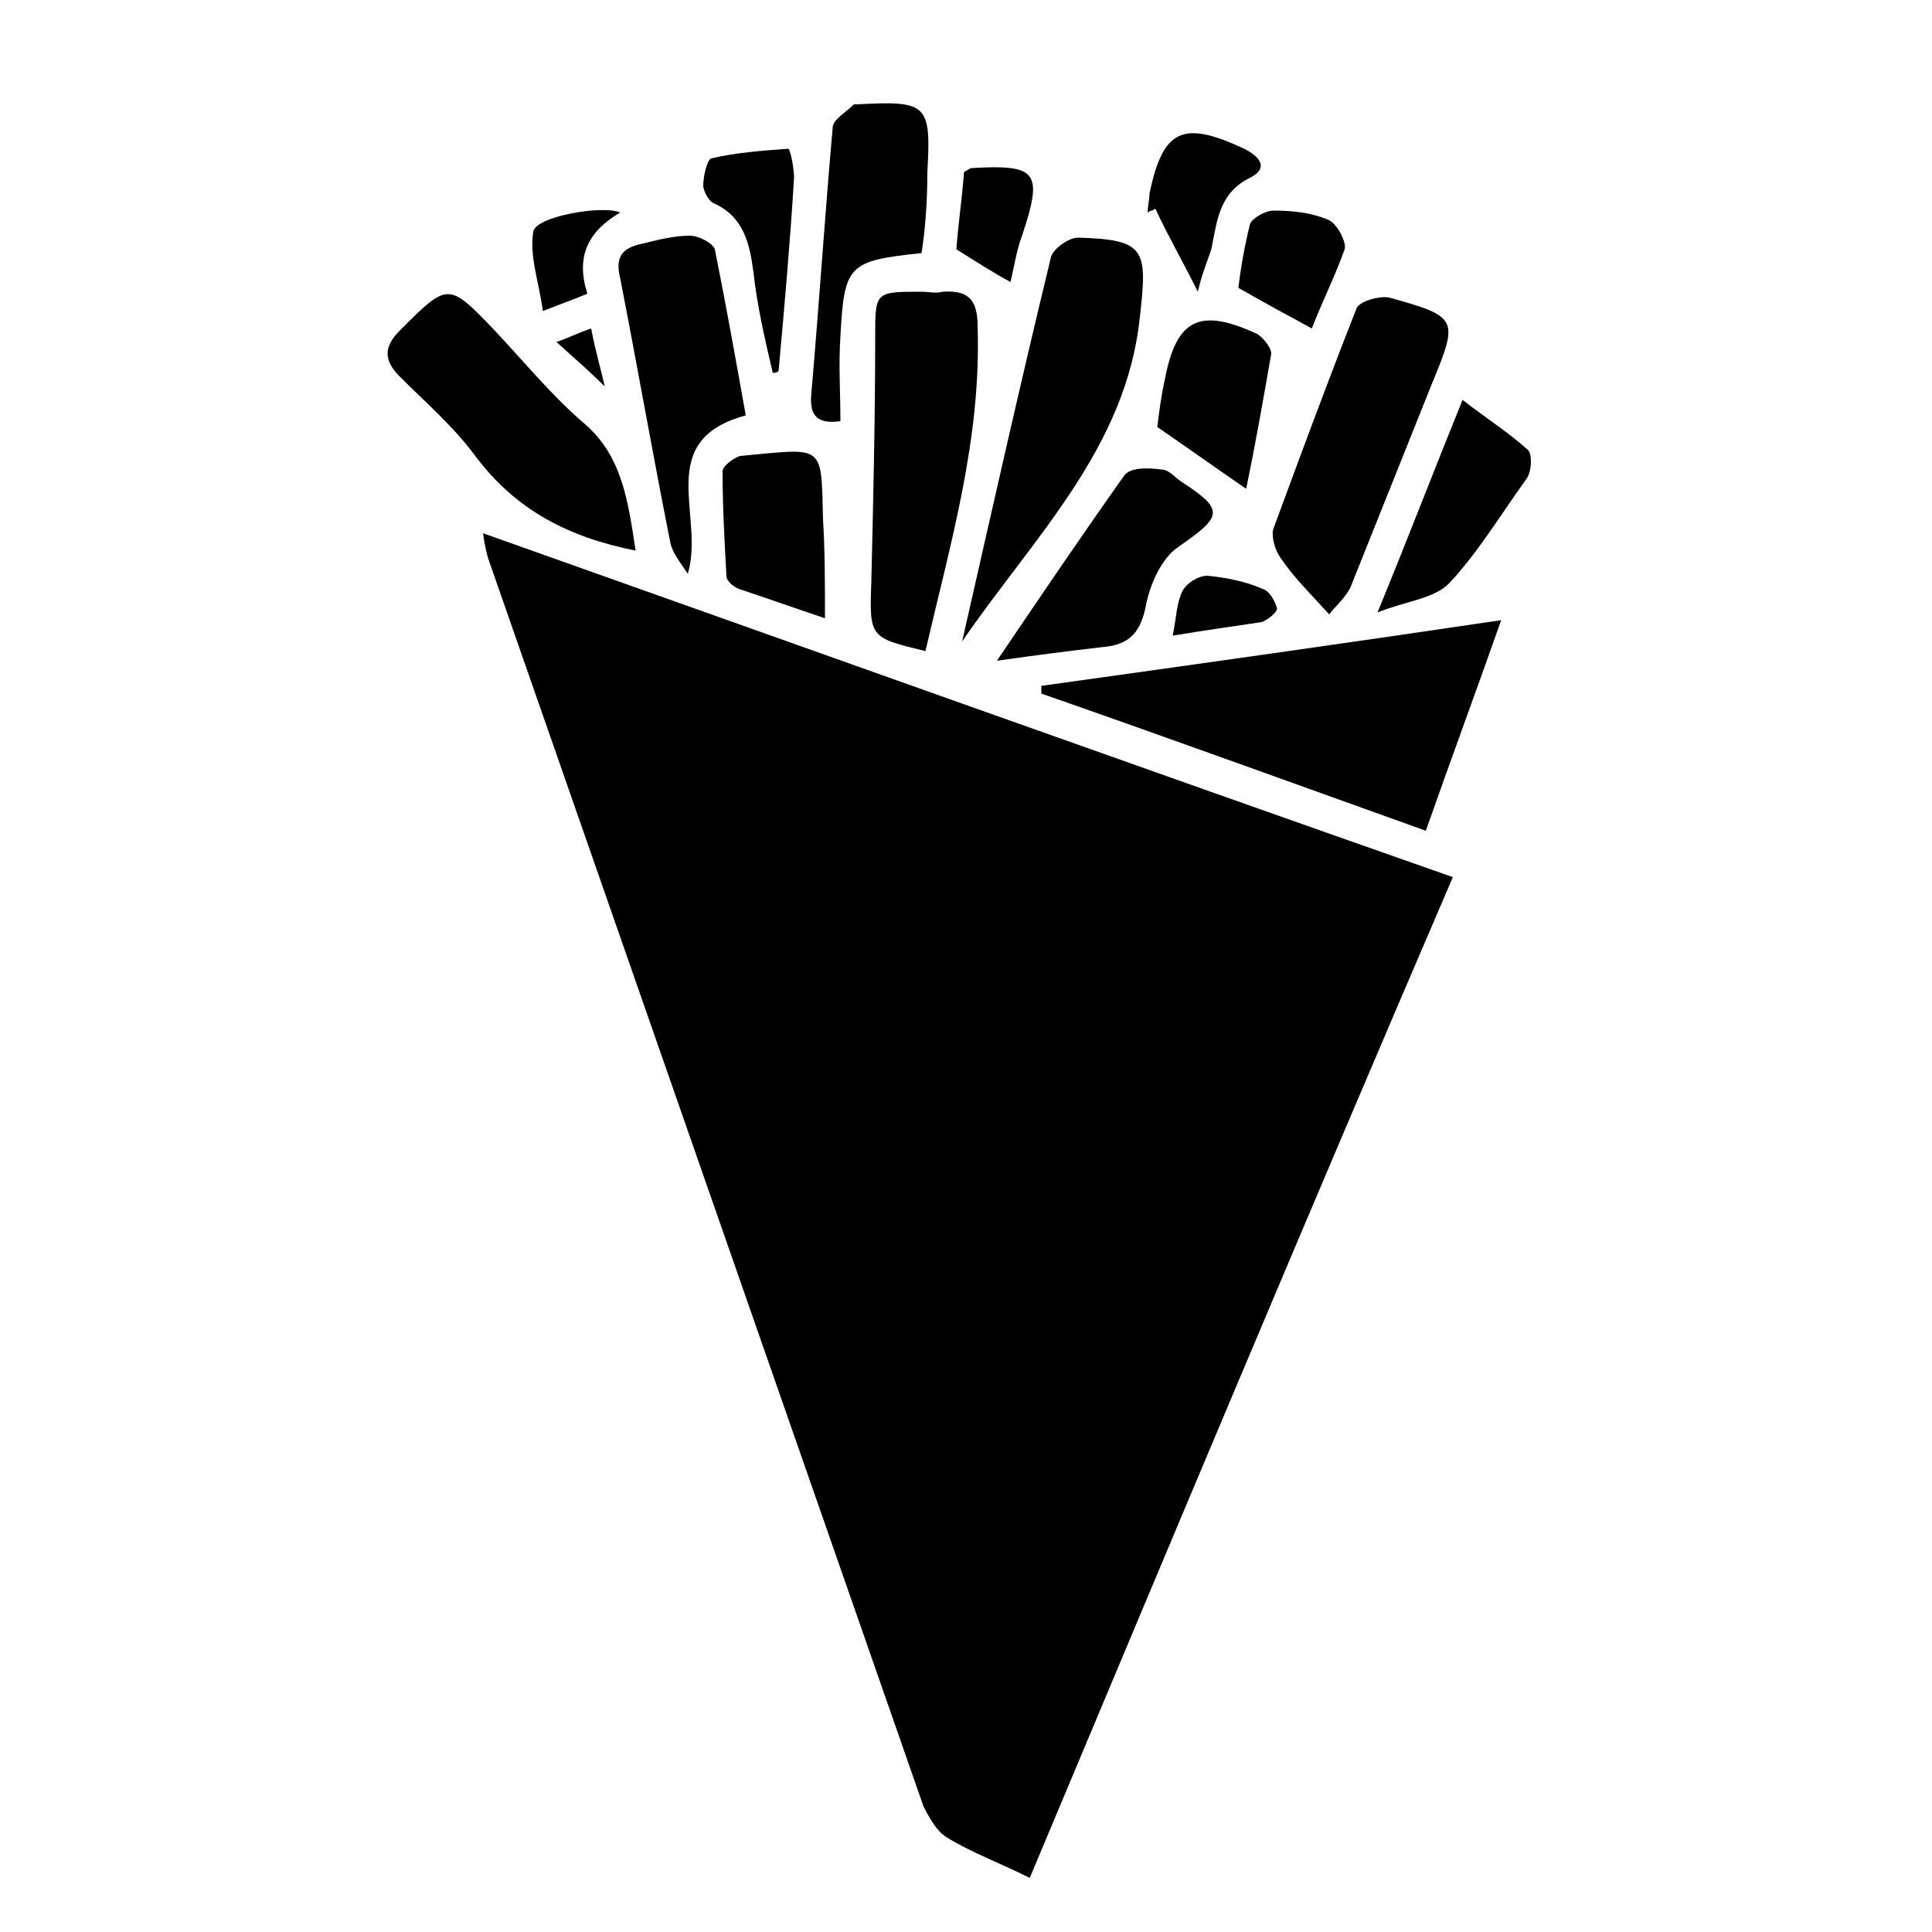
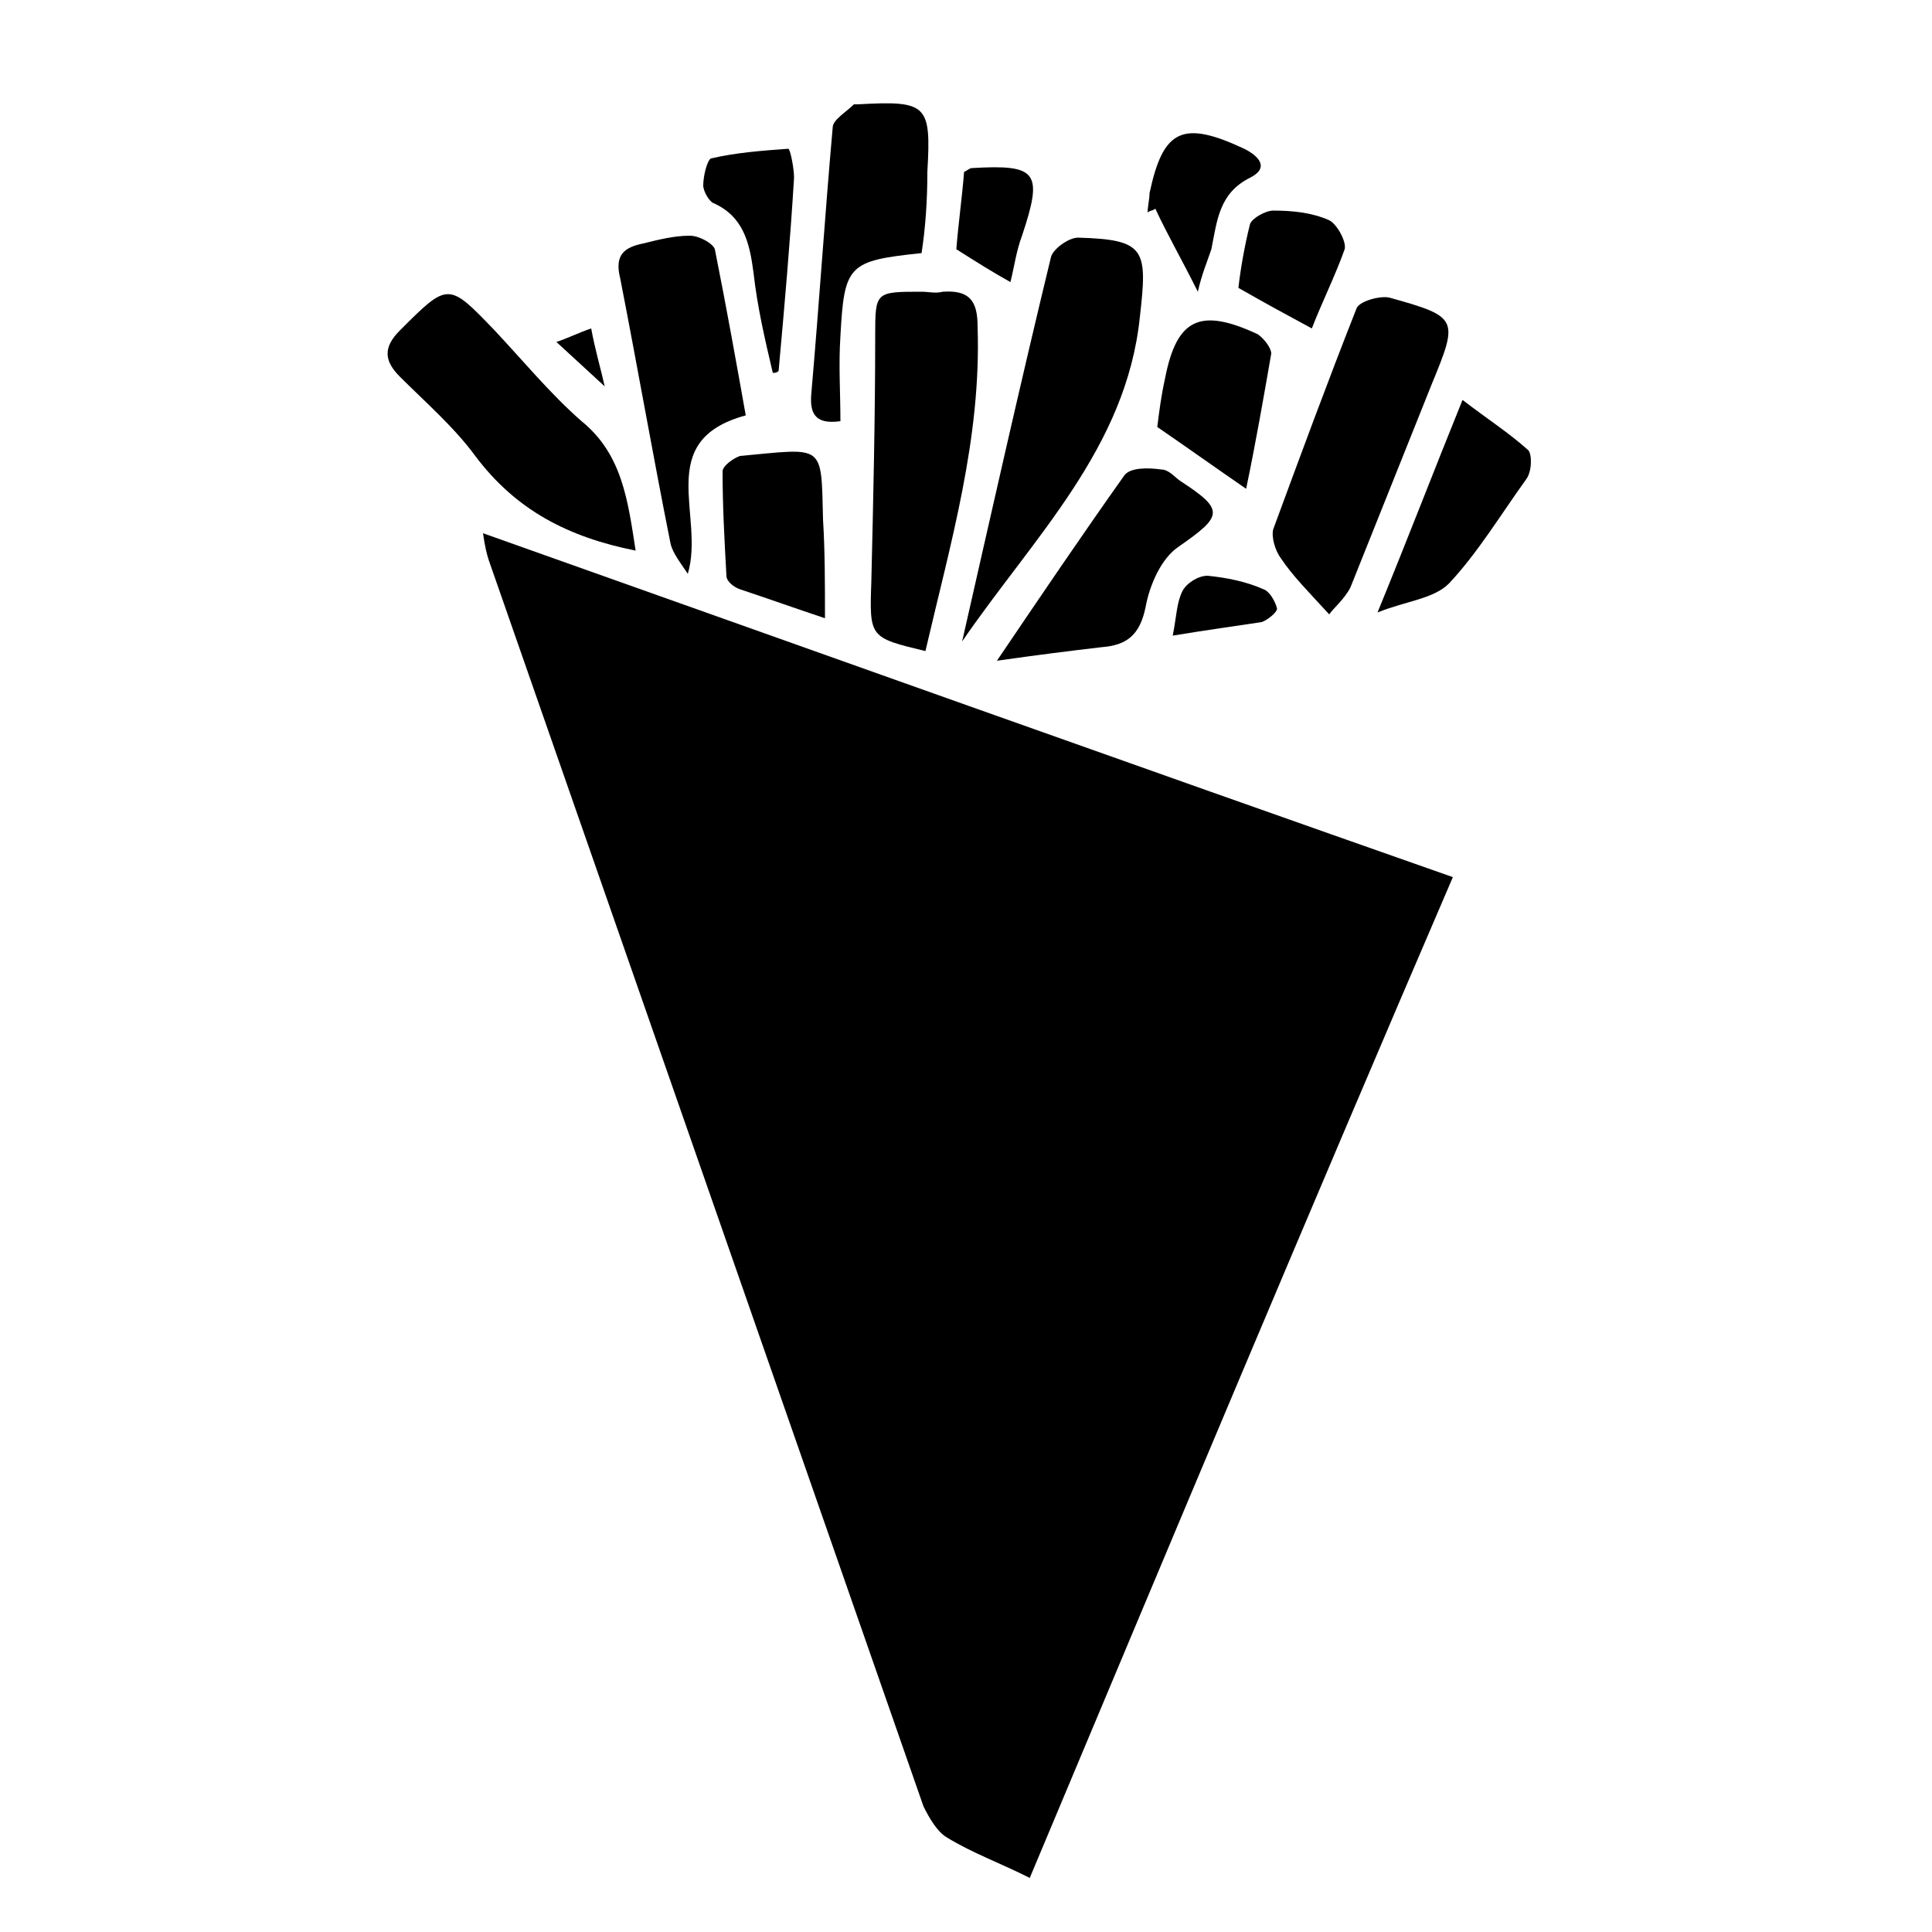
<svg xmlns="http://www.w3.org/2000/svg" version="1.1" id="Layer_1" x="0px" y="0px" viewBox="0 0 100 100" style="enable-background:new 0 0 100 100;" xml:space="preserve">
  <g>
    <path d="M53.3,97.2c-1.6-0.8-3-1.3-4.3-2.1c-0.5-0.3-0.9-1-1.2-1.6c-7.5-21.5-15-43-22.5-64.5   c-0.1-0.3-0.2-0.7-0.3-1.4c16.9,6,33.4,11.9,50.2,17.8C67.8,62.6,60.6,79.8,53.3,97.2z" />
-     <path d="M77.7,32.1c-1.3,3.7-2.6,7.2-3.9,10.9c-6.7-2.4-13.3-4.8-19.9-7.1c0-0.1,0-0.2,0-0.4   C61.8,34.4,69.6,33.3,77.7,32.1z" />
    <path d="M47.9,33.7C45,33,45,33,45.1,30.1c0.1-4.2,0.2-8.5,0.2-12.7c0-2.3,0-2.3,2.4-2.3   c0.4,0,0.7,0.1,1.1,0c1.4-0.1,1.8,0.5,1.8,1.8C50.8,22.7,49.2,28.1,47.9,33.7z" />
    <path d="M49.8,33.2c1.5-6.6,3-13.3,4.6-19.9c0.1-0.4,0.9-1,1.4-1c3.5,0.1,3.6,0.6,3.2,4.1   C58.3,23.2,53.5,27.8,49.8,33.2z" />
    <path d="M68.8,31.8c-1.1-1.2-1.9-2-2.5-2.9c-0.3-0.4-0.5-1.1-0.4-1.5c1.4-3.8,2.8-7.6,4.3-11.4   c0.1-0.4,1.2-0.7,1.7-0.6c3.6,1,3.6,1.1,2.2,4.5c-1.4,3.5-2.8,7-4.2,10.5C69.6,31,69,31.5,68.8,31.8z" />
    <path d="M32.9,28.5c-3.5-0.7-6.2-2.1-8.3-4.9c-1.1-1.5-2.6-2.8-3.9-4.1c-0.8-0.8-0.9-1.5,0-2.4   c2.5-2.5,2.5-2.5,4.9,0c1.5,1.6,2.9,3.3,4.5,4.7C32.2,23.5,32.5,25.9,32.9,28.5z" />
    <path d="M38.6,21.5c-4.8,1.3-2.1,5.2-3,8.2c-0.4-0.6-0.8-1.1-0.9-1.6c-0.9-4.5-1.7-9.1-2.6-13.7   c-0.3-1.2,0.2-1.6,1.2-1.8c0.8-0.2,1.6-0.4,2.4-0.4c0.5,0,1.2,0.4,1.3,0.7C37.6,15.9,38.1,18.7,38.6,21.5z" />
    <path d="M47.7,13.1c-3.8,0.4-4,0.6-4.2,4.3c-0.1,1.5,0,2.9,0,4.4c-1.4,0.2-1.6-0.5-1.5-1.5   c0.4-4.6,0.7-9.2,1.1-13.7c0-0.4,0.7-0.8,1.1-1.2c0,0,0.1,0,0.2,0c3.6-0.2,3.8,0,3.6,3.5C48,10.4,47.9,11.8,47.7,13.1z" />
    <path d="M51.6,34.2c2.3-3.4,4.4-6.5,6.6-9.6c0.3-0.4,1.2-0.4,1.9-0.3c0.4,0,0.7,0.4,1,0.6   c2.3,1.5,2.2,1.8-0.1,3.4c-0.9,0.6-1.5,2-1.7,3.1c-0.3,1.5-1,2-2.3,2.1C55.3,33.7,53.7,33.9,51.6,34.2z" />
    <path d="M42.7,32c-1.5-0.5-2.9-1-4.4-1.5c-0.3-0.1-0.7-0.4-0.7-0.7c-0.1-1.8-0.2-3.6-0.2-5.4   c0-0.3,0.6-0.7,0.9-0.8c4.4-0.4,4.2-0.7,4.3,3.3C42.7,28.5,42.7,30.2,42.7,32z" />
    <path d="M71.3,31.7c1.6-3.9,2.9-7.3,4.4-11c1.3,1,2.4,1.7,3.4,2.6c0.2,0.2,0.2,1.1-0.1,1.5   c-1.3,1.8-2.5,3.8-4,5.4C74.2,31,72.8,31.1,71.3,31.7z" />
    <path d="M64.5,25.3c-1.6-1.1-3-2.1-4.6-3.2c0.1-0.8,0.2-1.6,0.4-2.5c0.6-3.1,1.8-3.7,4.8-2.3   c0.3,0.2,0.7,0.7,0.7,1C65.4,20.6,65,22.9,64.5,25.3z" />
    <path d="M40,19.3c-0.4-1.7-0.8-3.4-1-5.2c-0.2-1.5-0.5-2.9-2.1-3.6c-0.2-0.1-0.5-0.6-0.5-0.9   c0-0.5,0.2-1.3,0.4-1.4c1.3-0.3,2.6-0.4,4-0.5c0.1,0,0.3,1,0.3,1.5c-0.2,3.3-0.5,6.7-0.8,10C40.2,19.3,40.1,19.3,40,19.3z" />
    <path d="M67.9,17c-1.3-0.7-2.4-1.3-3.8-2.1c0.1-0.9,0.3-2.1,0.6-3.3c0.1-0.3,0.8-0.7,1.2-0.7   c1,0,2,0.1,2.9,0.5c0.4,0.2,0.9,1.1,0.8,1.5C69.1,14.3,68.4,15.7,67.9,17z" />
    <path d="M62,15.1c-0.9-1.8-1.6-3-2.2-4.3c-0.1,0.1-0.3,0.1-0.4,0.2c0-0.3,0.1-0.7,0.1-1   c0.7-3.3,1.7-3.8,4.9-2.3c0.8,0.4,1.3,1,0.3,1.5c-1.6,0.8-1.7,2.2-2,3.7C62.5,13.5,62.2,14.2,62,15.1z" />
    <path d="M49.5,12.9c0.1-1.3,0.3-2.7,0.4-4c0.2-0.1,0.3-0.2,0.4-0.2c3.4-0.2,3.7,0.2,2.6,3.5   c-0.3,0.8-0.4,1.6-0.6,2.4C51.4,14.1,50.6,13.6,49.5,12.9z" />
-     <path d="M30.4,15.2c-0.7,0.3-1.3,0.5-2.3,0.9c-0.2-1.5-0.7-2.8-0.5-4.1c0.1-0.8,3.6-1.4,4.5-1   C30.4,12,29.8,13.3,30.4,15.2z" />
    <path d="M60.7,32.9c0.2-1,0.2-1.7,0.5-2.3c0.2-0.4,0.8-0.8,1.3-0.8c1,0.1,2,0.3,2.9,0.7   c0.3,0.1,0.6,0.6,0.7,1c0,0.2-0.5,0.6-0.8,0.7C64,32.4,62.5,32.6,60.7,32.9z" />
-     <path d="M28.8,17.7c0.6-0.2,1.2-0.5,1.8-0.7c0.2,1.1,0.5,2.1,0.7,3C30.6,19.3,29.8,18.6,28.8,17.7z" />
+     <path d="M28.8,17.7c0.6-0.2,1.2-0.5,1.8-0.7c0.2,1.1,0.5,2.1,0.7,3z" />
  </g>
</svg>